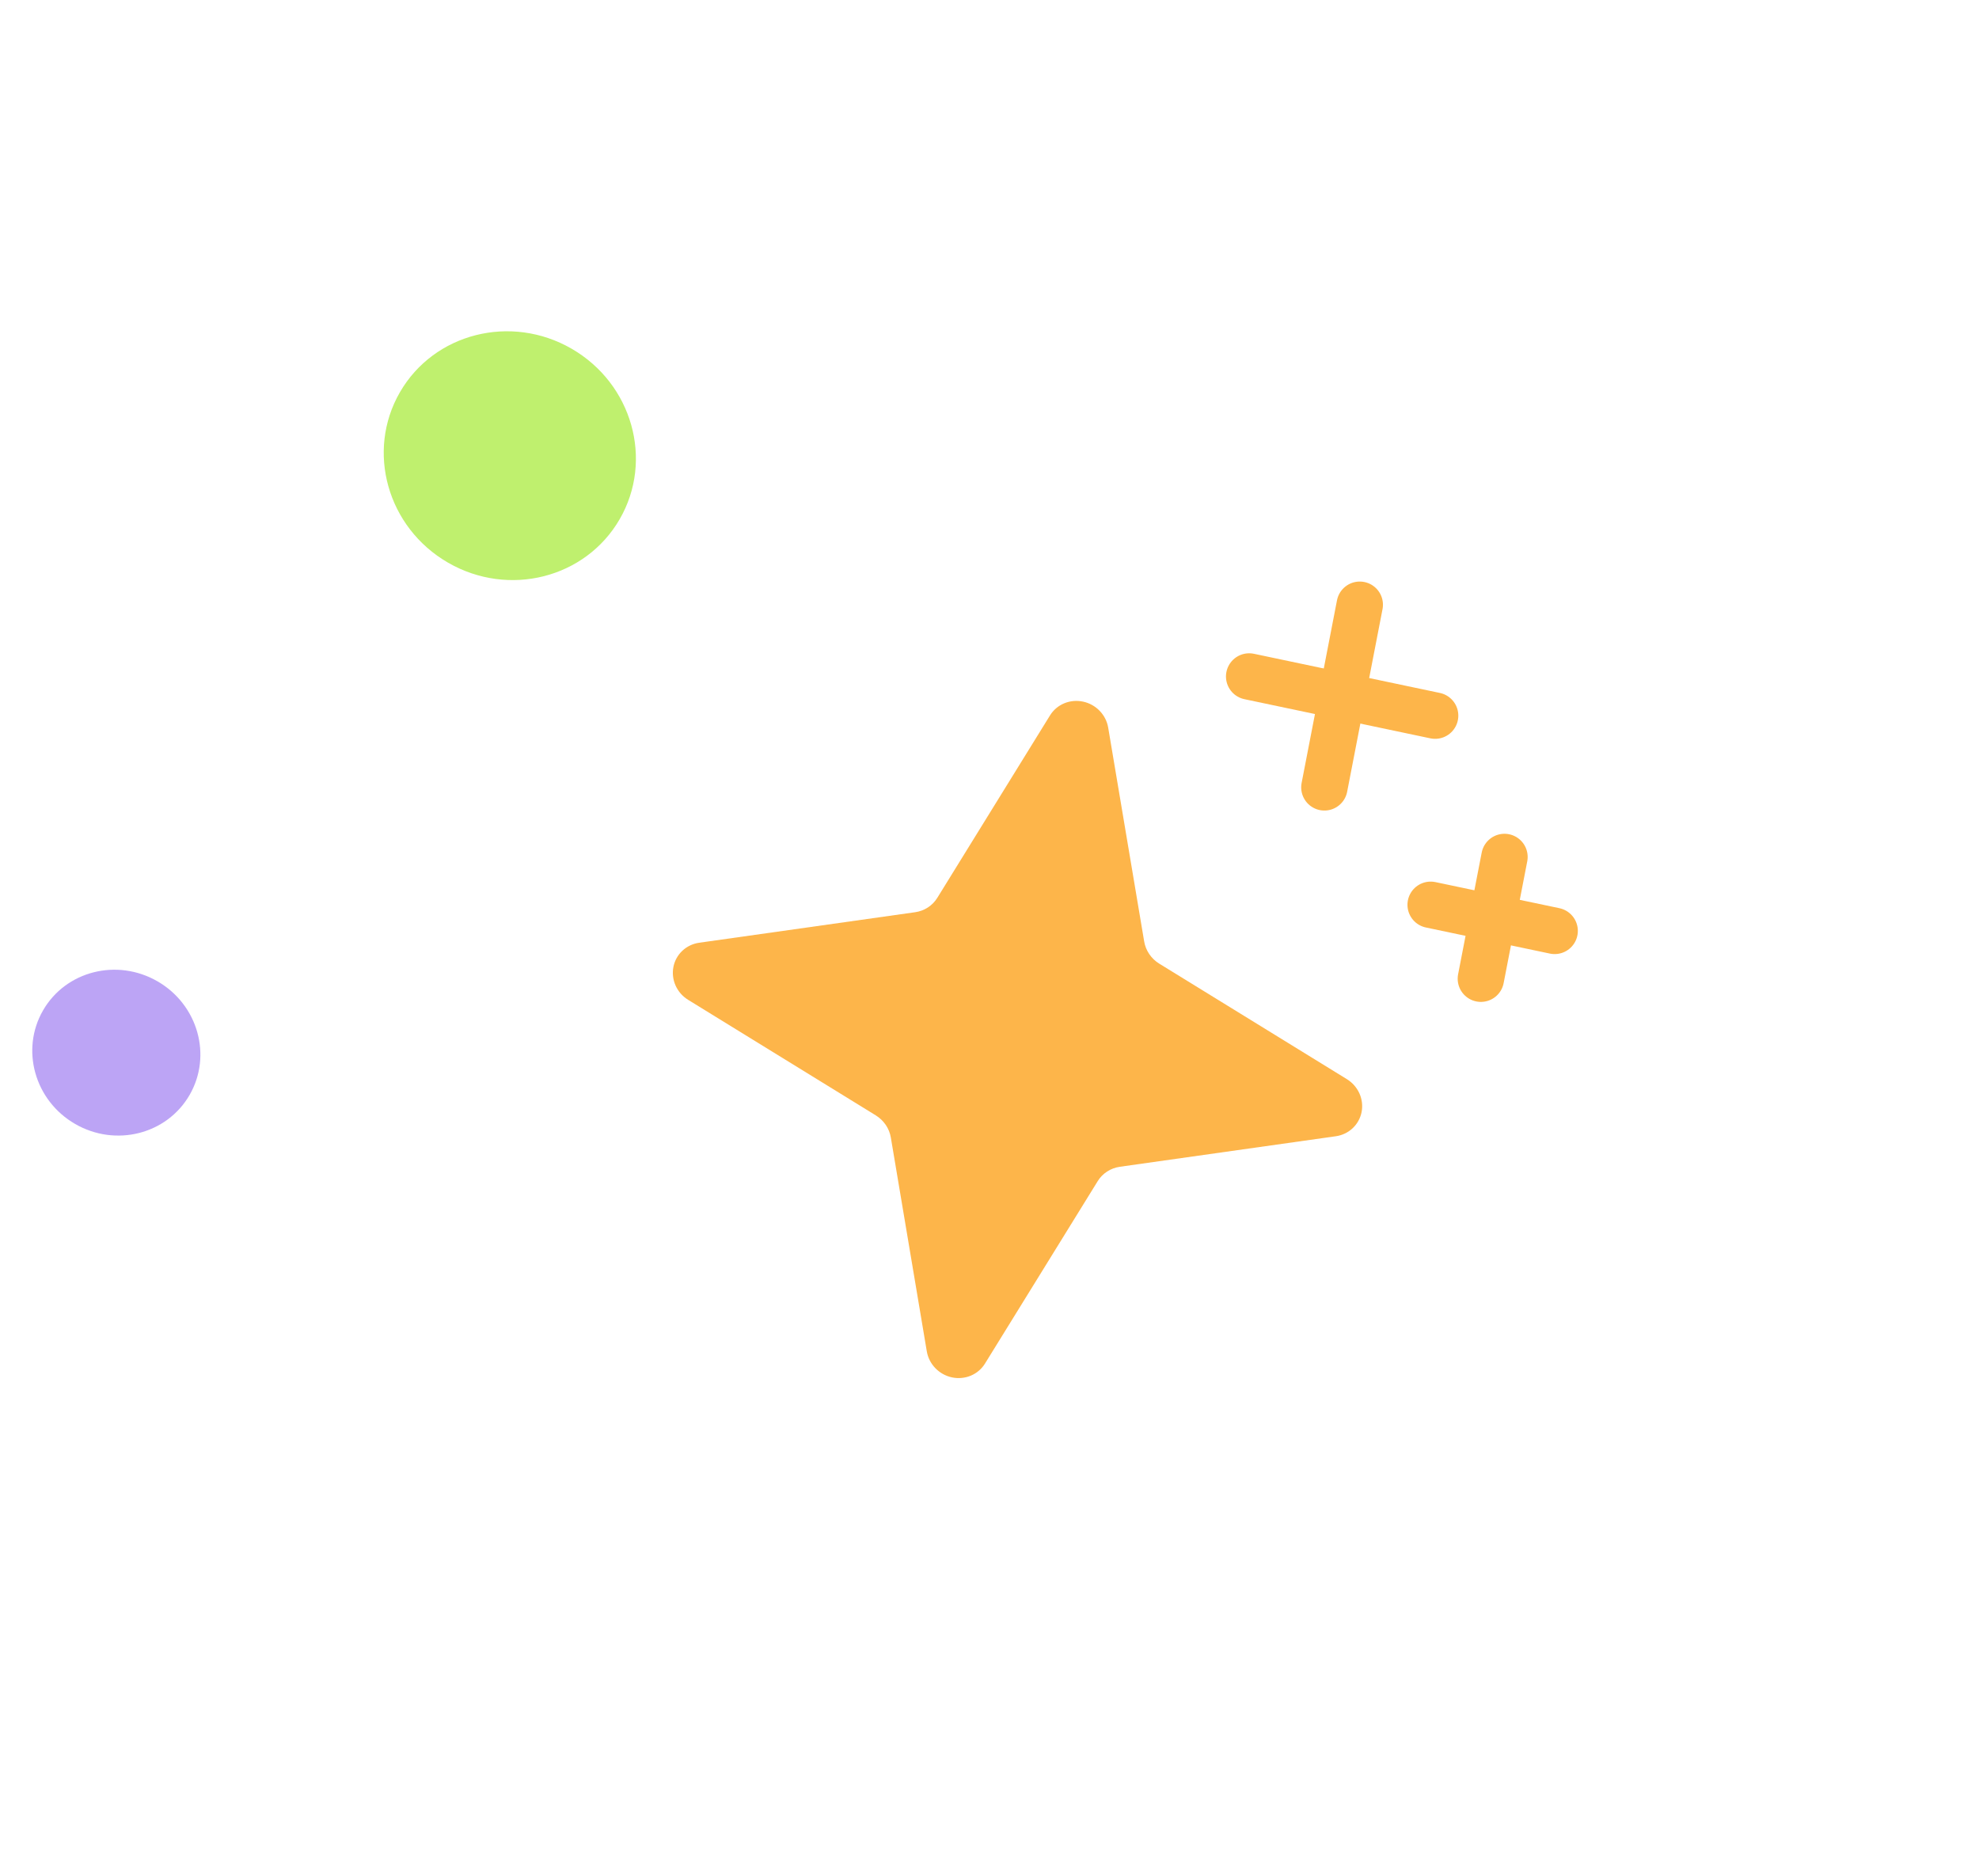
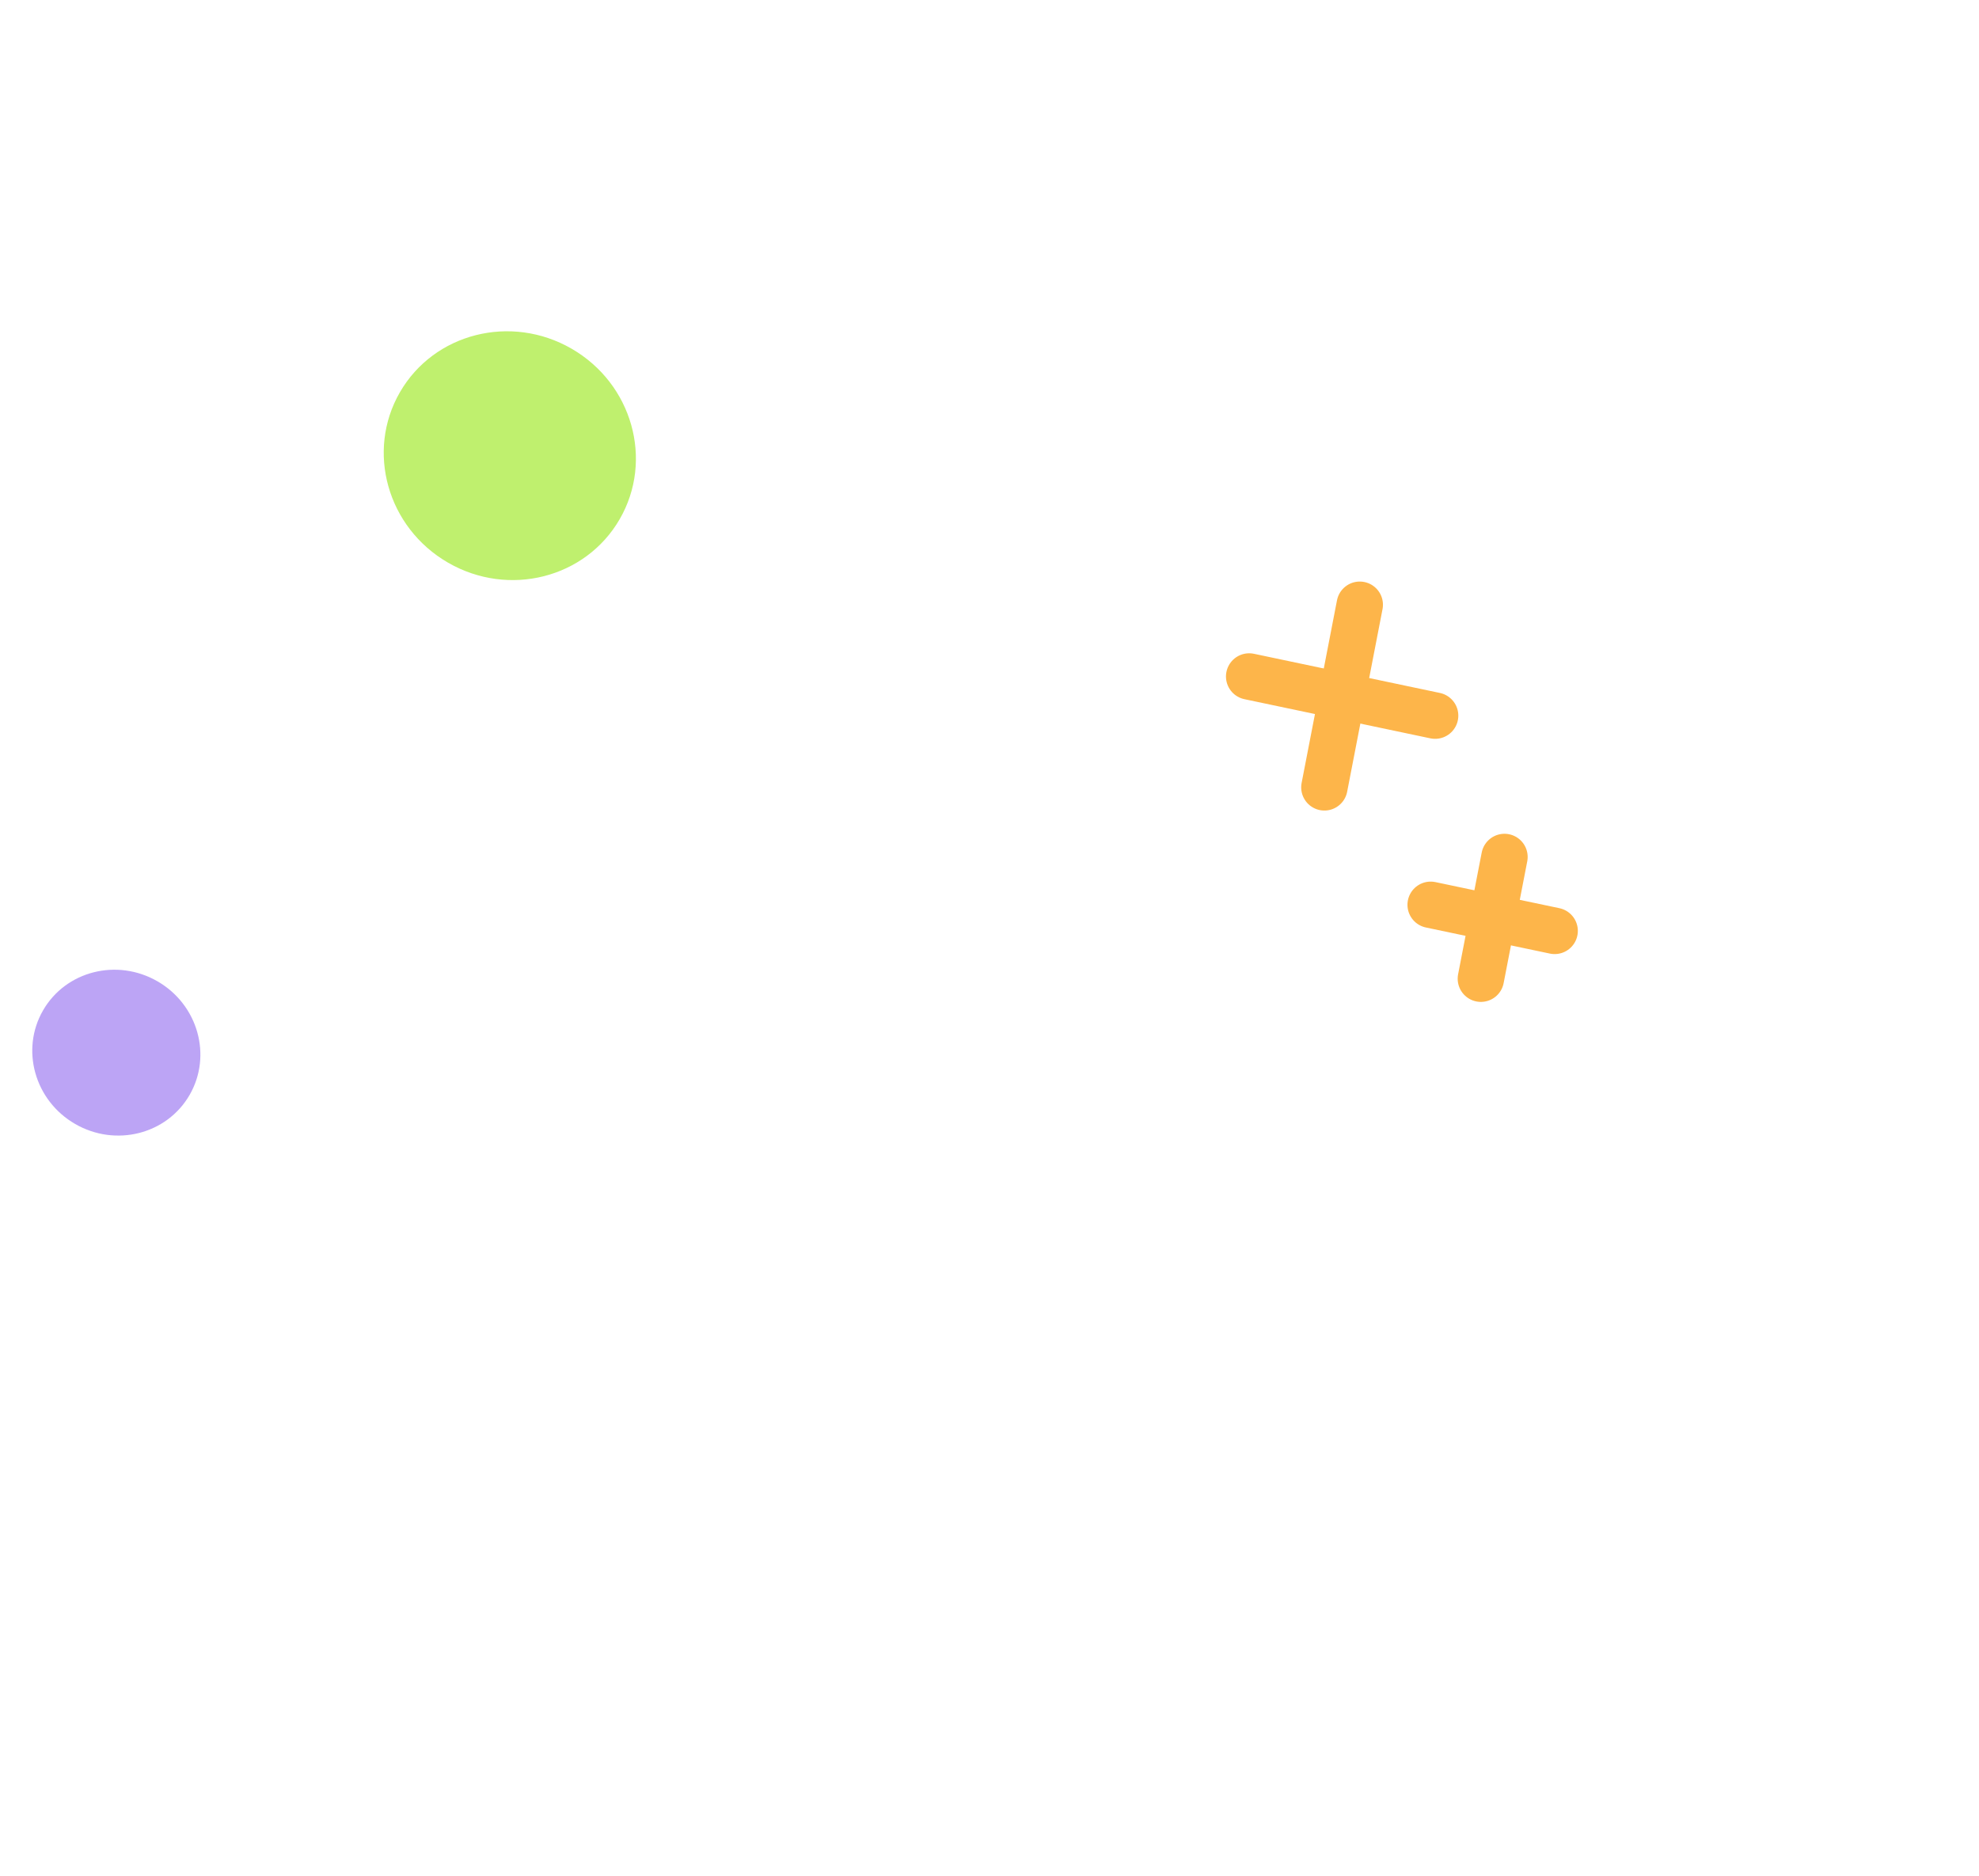
<svg xmlns="http://www.w3.org/2000/svg" width="96" height="91" viewBox="0 0 96 91" fill="none">
  <ellipse cx="5.643" cy="51.066" rx="4.104" ry="3.995" transform="rotate(30 5.643 51.066)" fill="#6D39E9" fill-opacity="0.46" />
  <ellipse cx="24.731" cy="22.106" rx="6.156" ry="5.993" transform="rotate(30 24.731 22.106)" fill="#BFF06E" />
-   <path d="M53.25 57.298L47.778 66.154C47.617 66.414 47.377 66.617 47.092 66.736C46.807 66.855 46.489 66.884 46.182 66.82C45.875 66.755 45.594 66.6 45.375 66.374C45.157 66.149 45.011 65.865 44.959 65.56L43.214 55.184C43.177 54.965 43.093 54.756 42.967 54.57C42.84 54.384 42.675 54.227 42.483 54.108L33.378 48.502C33.111 48.337 32.899 48.096 32.772 47.811C32.645 47.527 32.608 47.213 32.666 46.912C32.724 46.61 32.875 46.336 33.098 46.125C33.322 45.915 33.606 45.778 33.914 45.734L44.393 44.253C44.614 44.222 44.825 44.143 45.01 44.023C45.195 43.903 45.351 43.744 45.467 43.557L50.938 34.701C51.1 34.441 51.339 34.238 51.624 34.119C51.91 34 52.227 33.971 52.534 34.036C52.841 34.1 53.123 34.256 53.341 34.481C53.56 34.706 53.705 34.99 53.757 35.295L55.503 45.671C55.539 45.89 55.624 46.099 55.75 46.285C55.876 46.471 56.041 46.629 56.233 46.747L65.338 52.353C65.606 52.519 65.817 52.76 65.945 53.044C66.072 53.328 66.109 53.642 66.051 53.944C65.992 54.245 65.841 54.52 65.618 54.73C65.395 54.941 65.11 55.077 64.802 55.121L54.324 56.602C54.102 56.634 53.892 56.712 53.707 56.832C53.521 56.952 53.365 57.111 53.25 57.298Z" fill="#FDB54A" />
  <path d="M65.961 29.337L64.245 38.196" stroke="#FDB54A" stroke-width="2.25" stroke-linecap="round" stroke-linejoin="round" />
  <path d="M69.617 34.717L60.596 32.817" stroke="#FDB54A" stroke-width="2.25" stroke-linecap="round" stroke-linejoin="round" />
  <path d="M72.981 41.573L71.836 47.479" stroke="#FDB54A" stroke-width="2.25" stroke-linecap="round" stroke-linejoin="round" />
  <path d="M75.415 45.159L69.4 43.893" stroke="#FDB54A" stroke-width="2.25" stroke-linecap="round" stroke-linejoin="round" />
</svg>